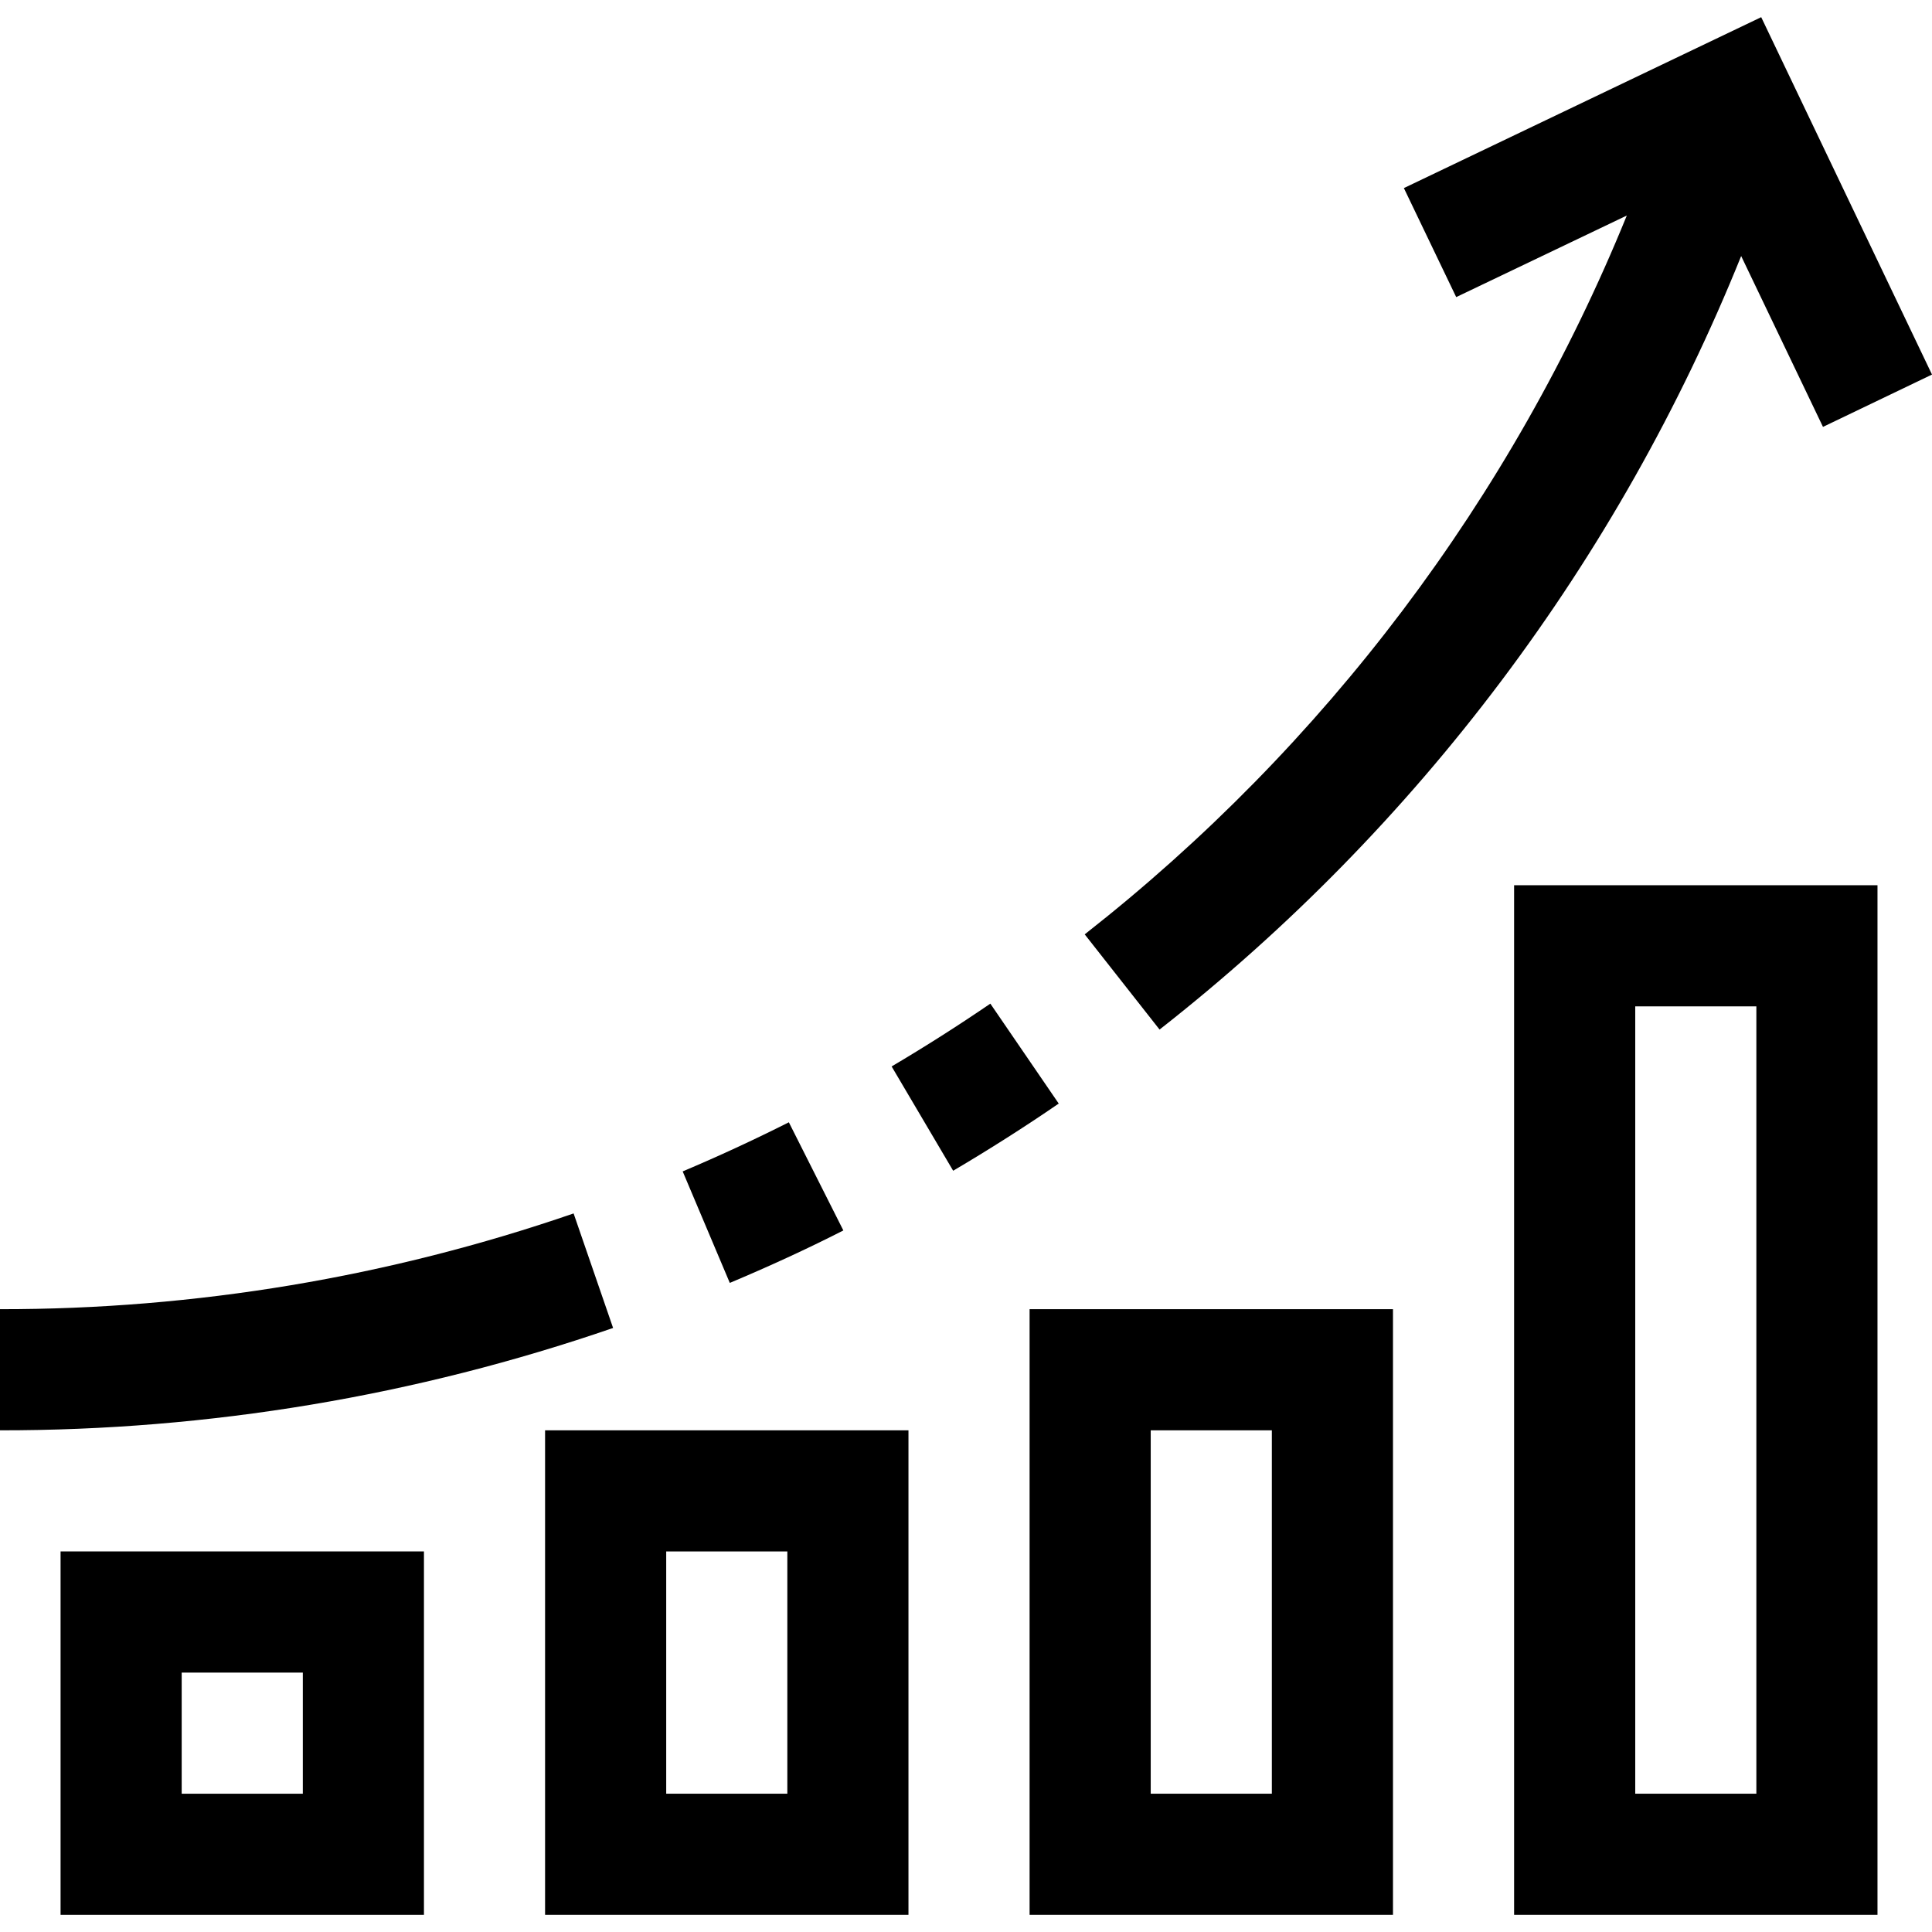
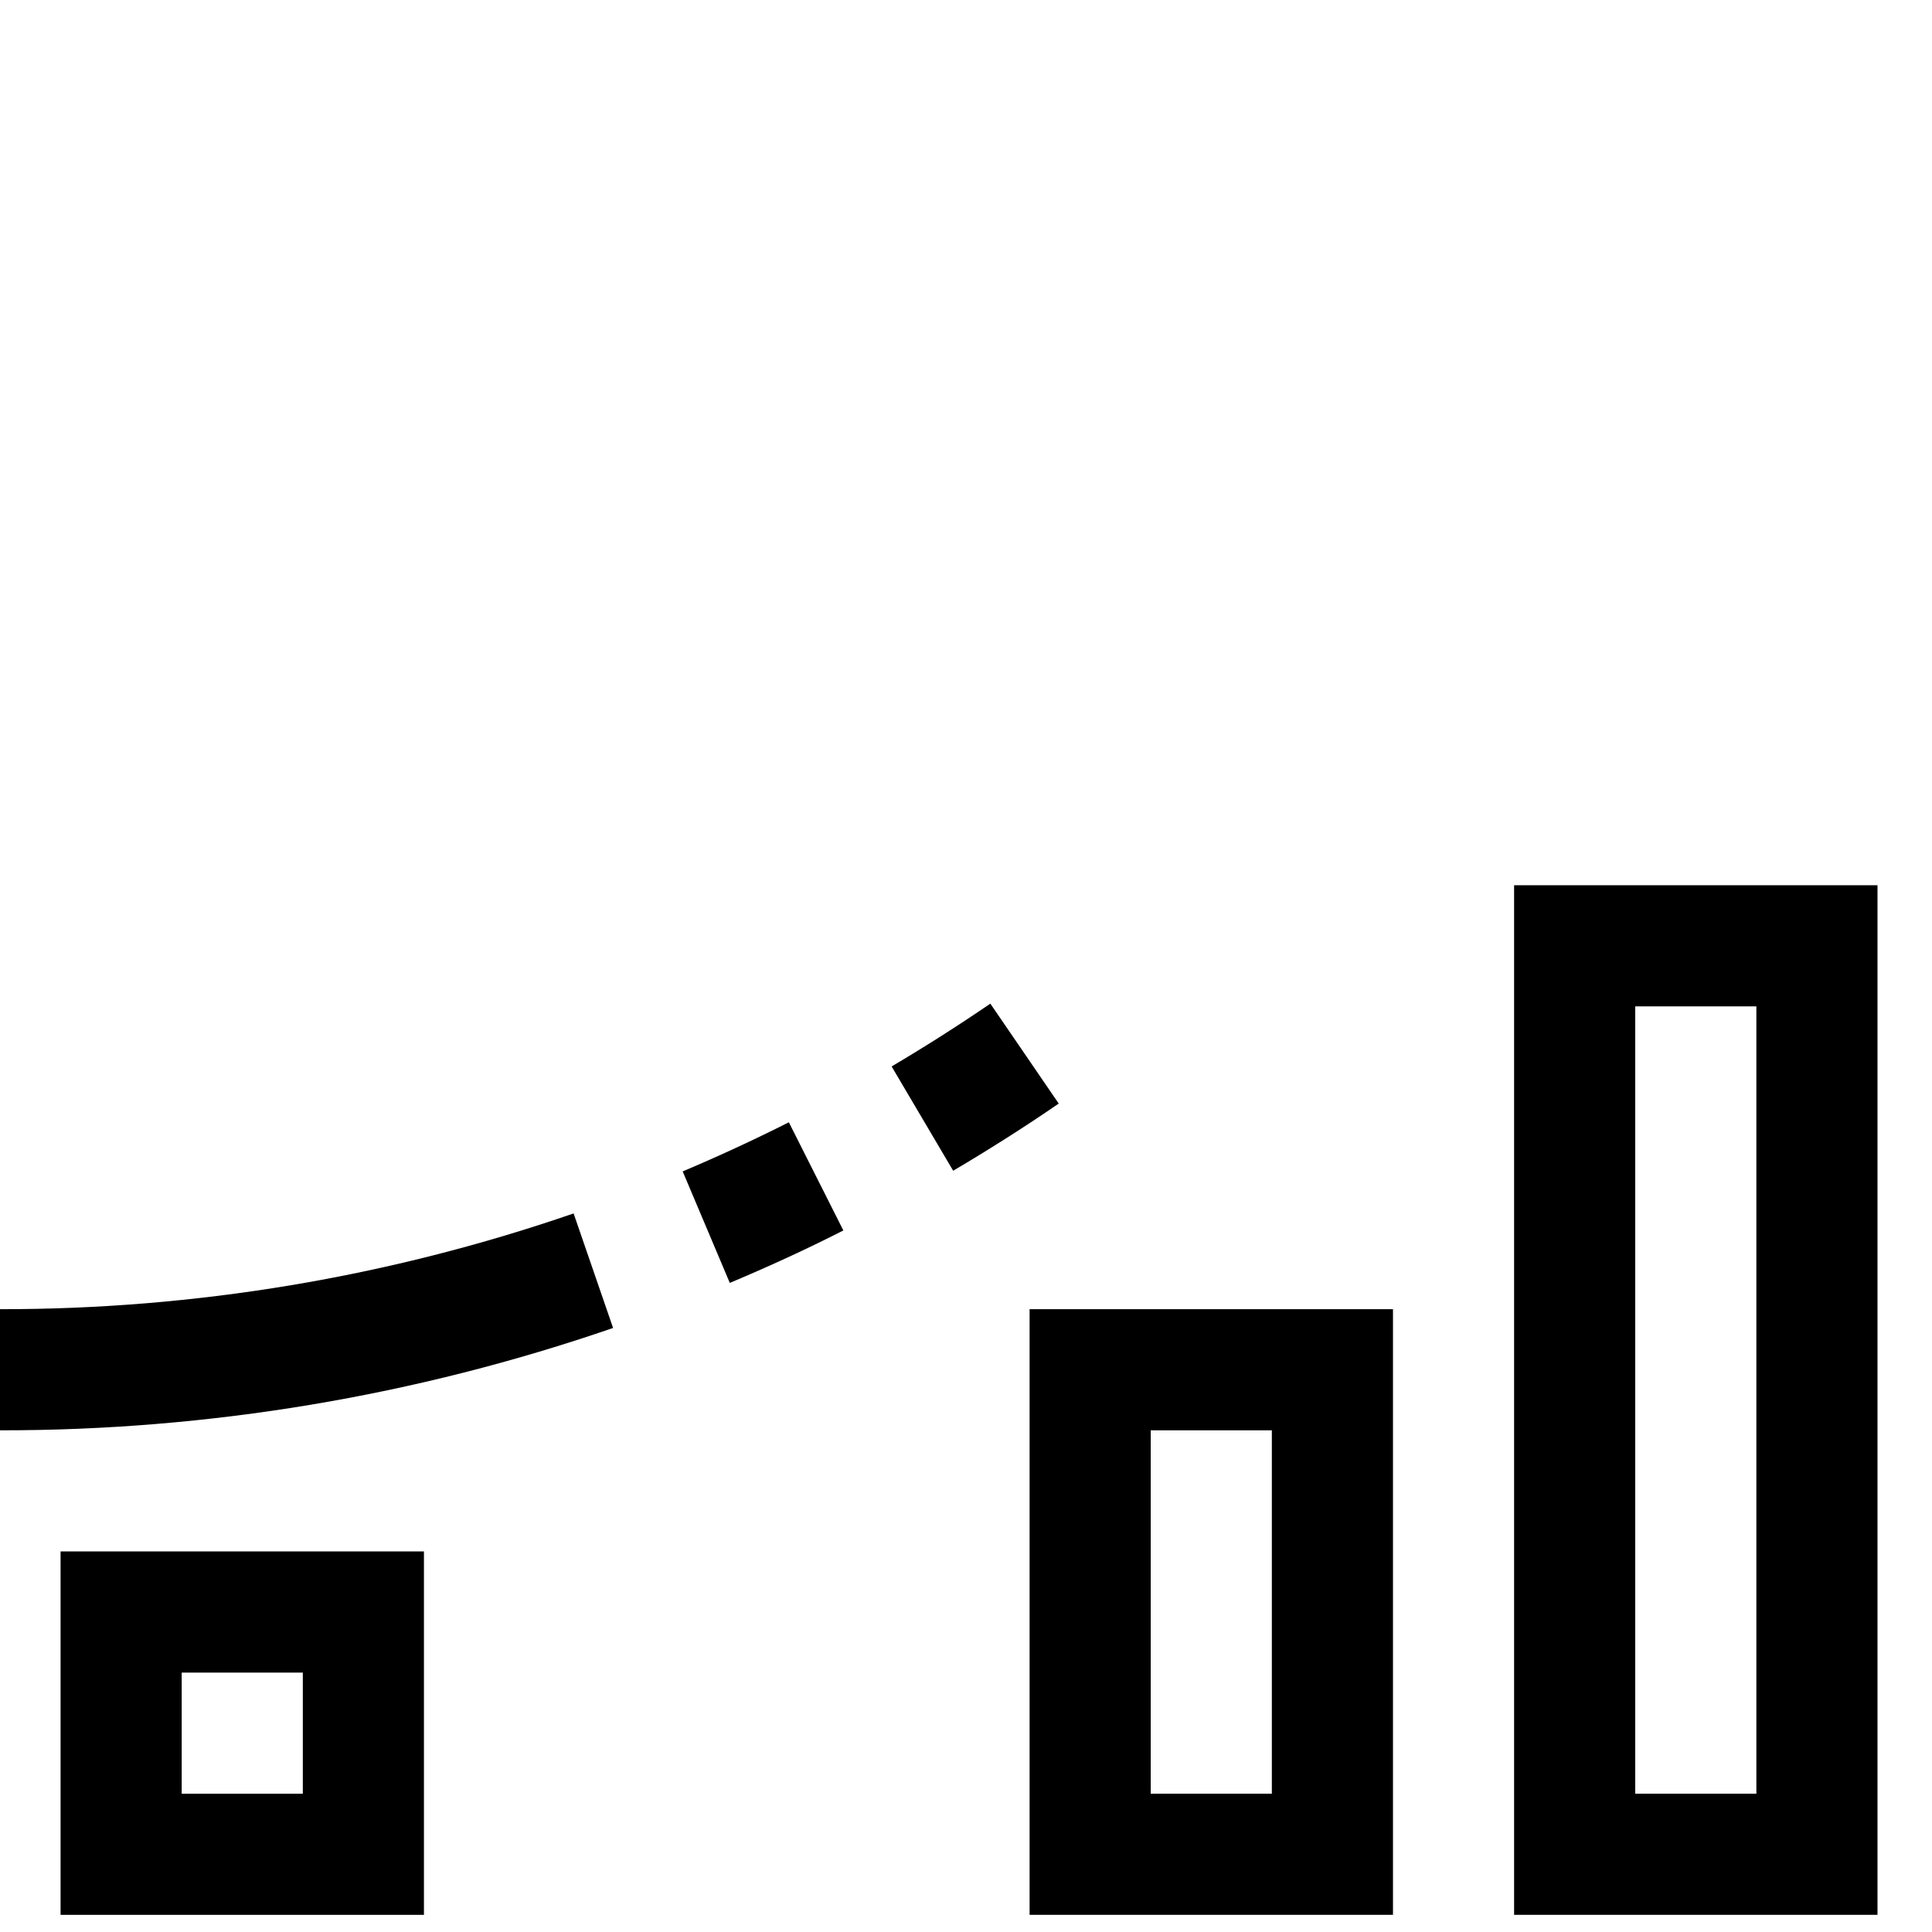
<svg xmlns="http://www.w3.org/2000/svg" id="Capa_1" x="0px" y="0px" viewBox="0 0 510.4 510.4" style="enable-background:new 0 0 510.4 510.4;" xml:space="preserve">
  <g>
    <g>
      <g>
-         <path d="M459.984,67.64l21.616,45.136l28.8-13.824L465.28,4.536l-94.4,45.152l13.824,28.8l45.072-21.552 C399.389,131.629,350.021,197.09,286.56,246.84l19.776,25.152C374.578,218.519,427.564,148.047,459.984,67.64z" />
        <path d="M151.536,320.568C102.784,337.376,51.568,345.925,0,345.864v32c55.118,0.062,109.859-9.077,161.968-27.04 L151.536,320.568z" />
        <path d="M222.8,325.064l-14.4-28.576c-9.184,4.629-18.533,8.955-28.048,12.976L192.8,338.92 C202.928,334.664,213.008,330.056,222.8,325.064z" />
-         <path d="M261.632,265.144c-8.448,5.776-17.232,11.36-26.08,16.592l16.256,27.552c9.472-5.584,18.864-11.552,27.888-17.744 L261.632,265.144z" />
+         <path d="M261.632,265.144c-8.448,5.776-17.232,11.36-26.08,16.592l16.256,27.552c9.472-5.584,18.864-11.552,27.888-17.744 L261.632,265.144" />
        <path d="M16,505.864h96v-96H16V505.864z M48,441.864h32v32H48V441.864z" />
-         <path d="M144,505.864h96v-128h-96V505.864z M176,409.864h32v64h-32V409.864z" />
        <path d="M272,505.864h96v-160h-96V505.864z M304,377.864h32v96h-32V377.864z" />
        <path d="M400,505.864h96v-272h-96V505.864z M432,265.864h32v208h-32V265.864z" />
      </g>
    </g>
  </g>
  <g> </g>
  <g> </g>
  <g> </g>
  <g> </g>
  <g> </g>
  <g> </g>
  <g> </g>
  <g> </g>
  <g> </g>
  <g> </g>
  <g> </g>
  <g> </g>
  <g> </g>
  <g> </g>
  <g> </g>
</svg>